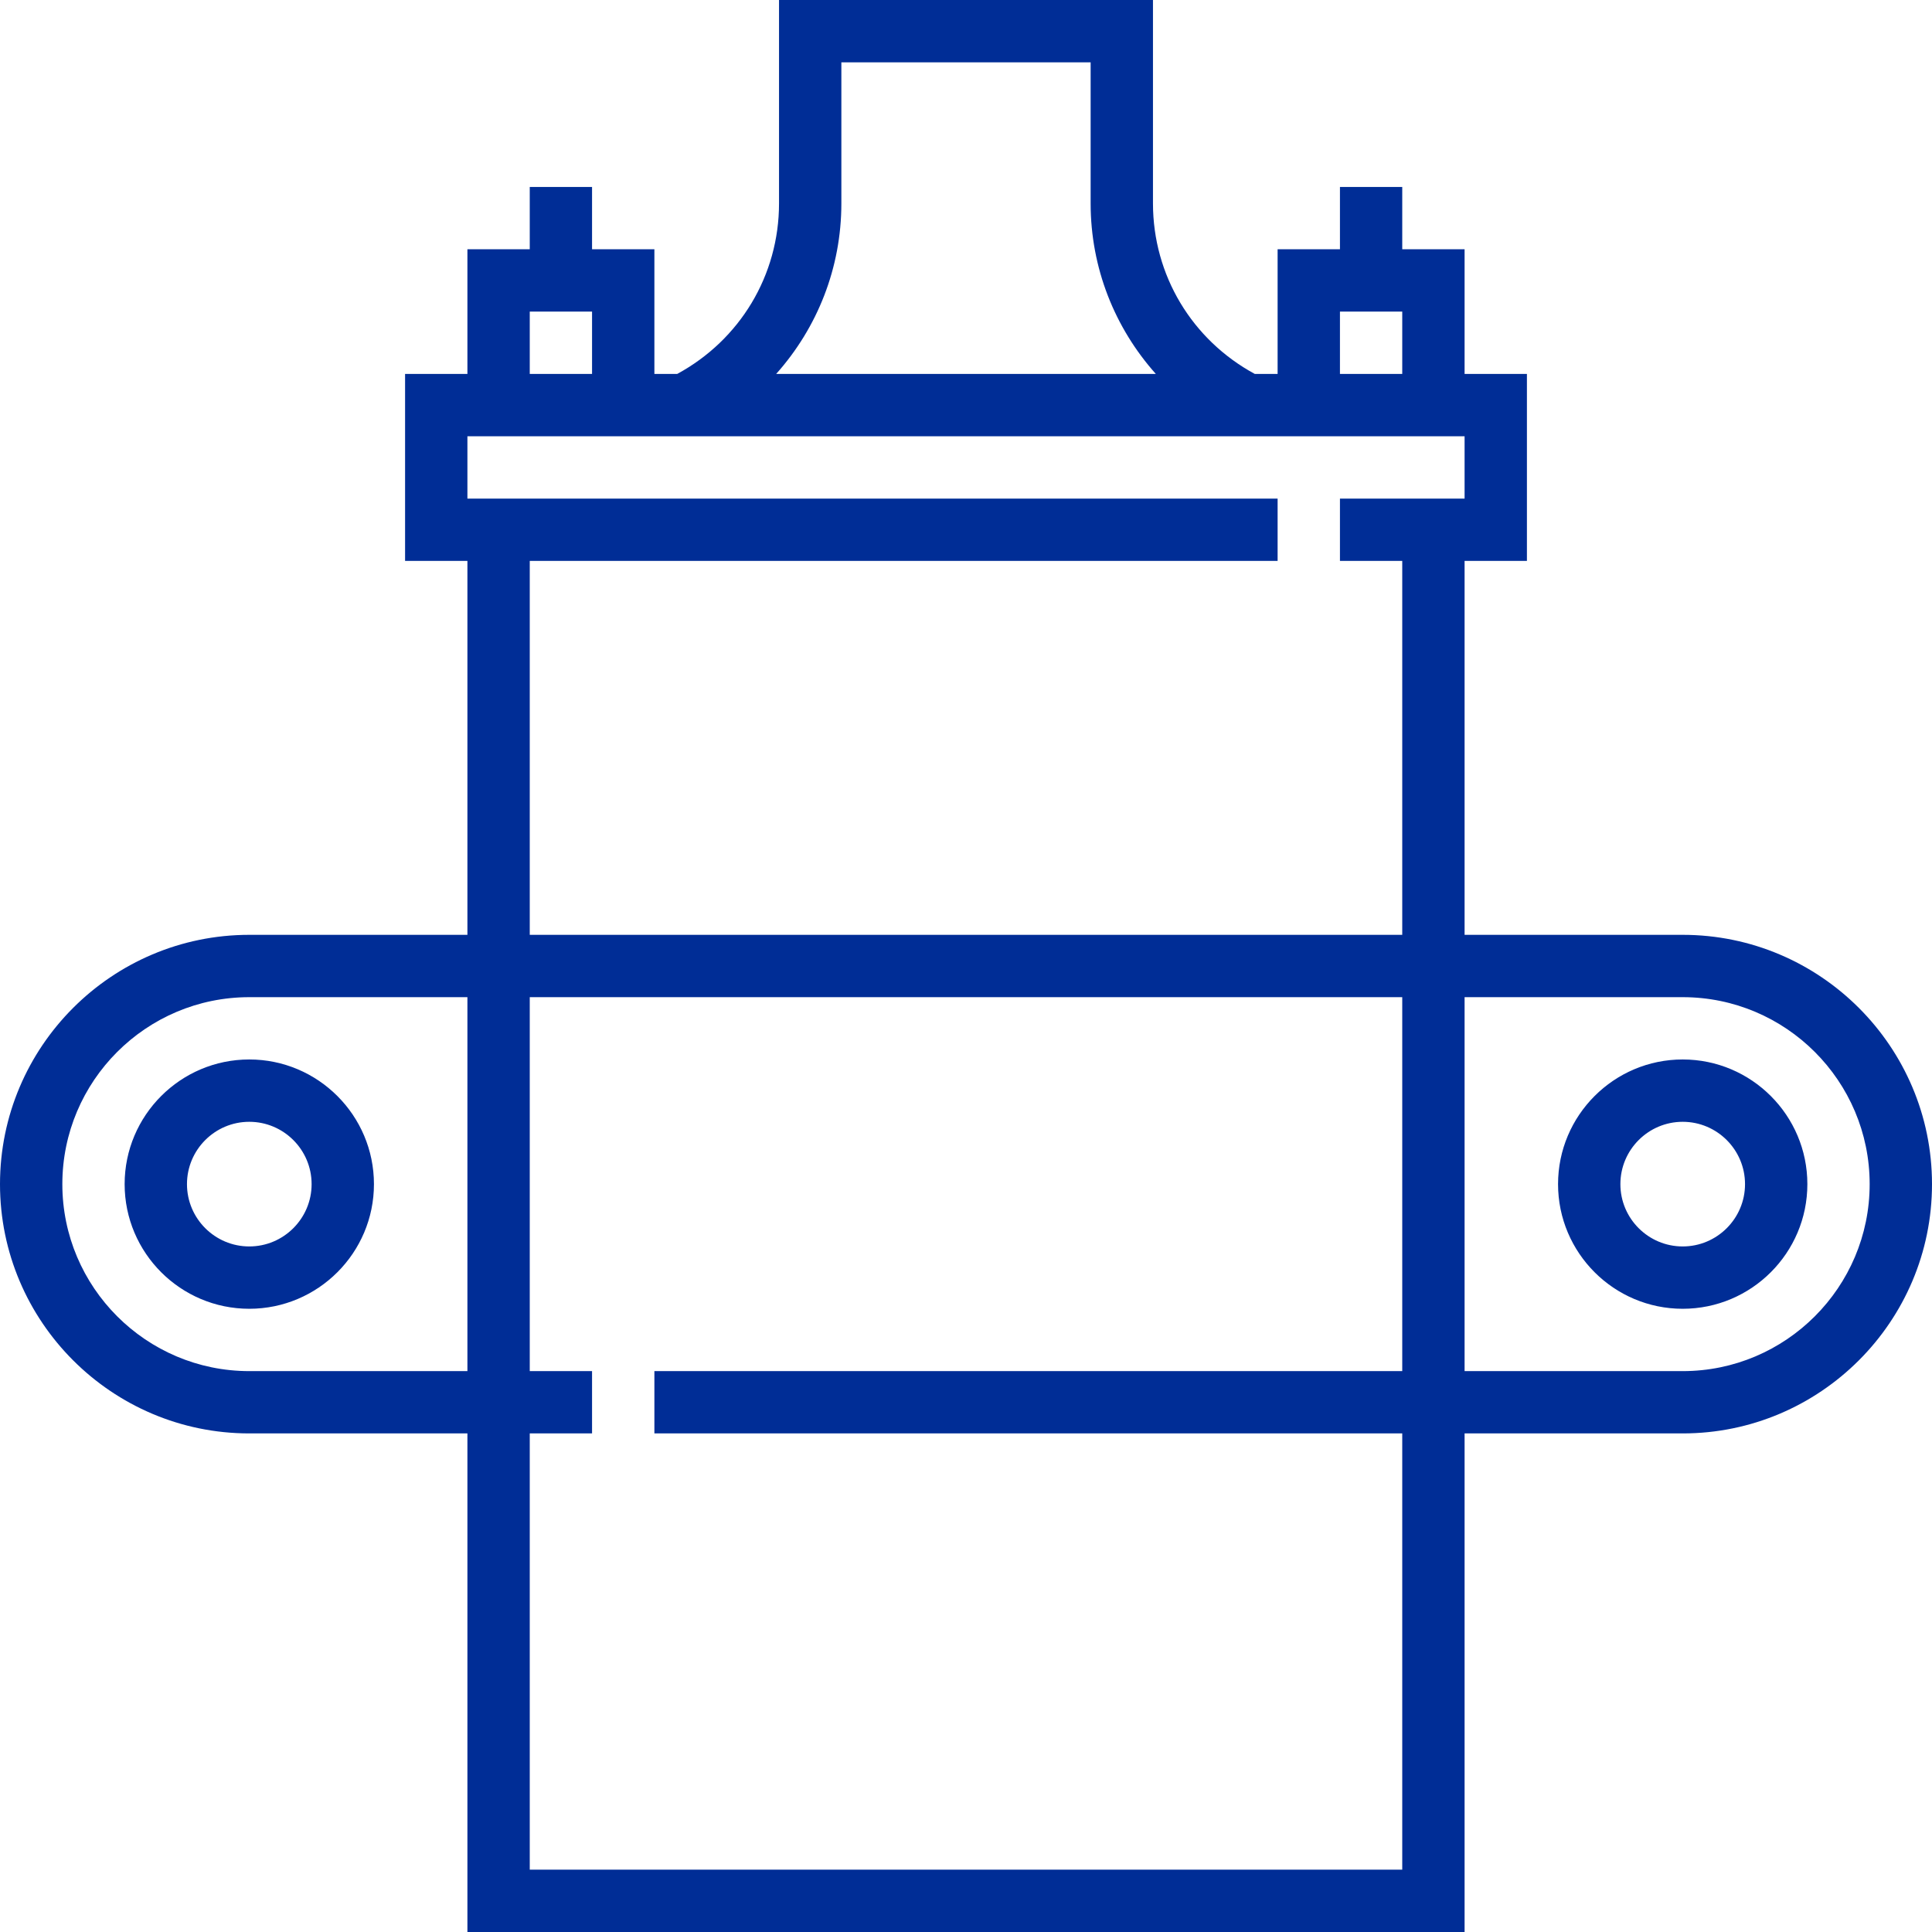
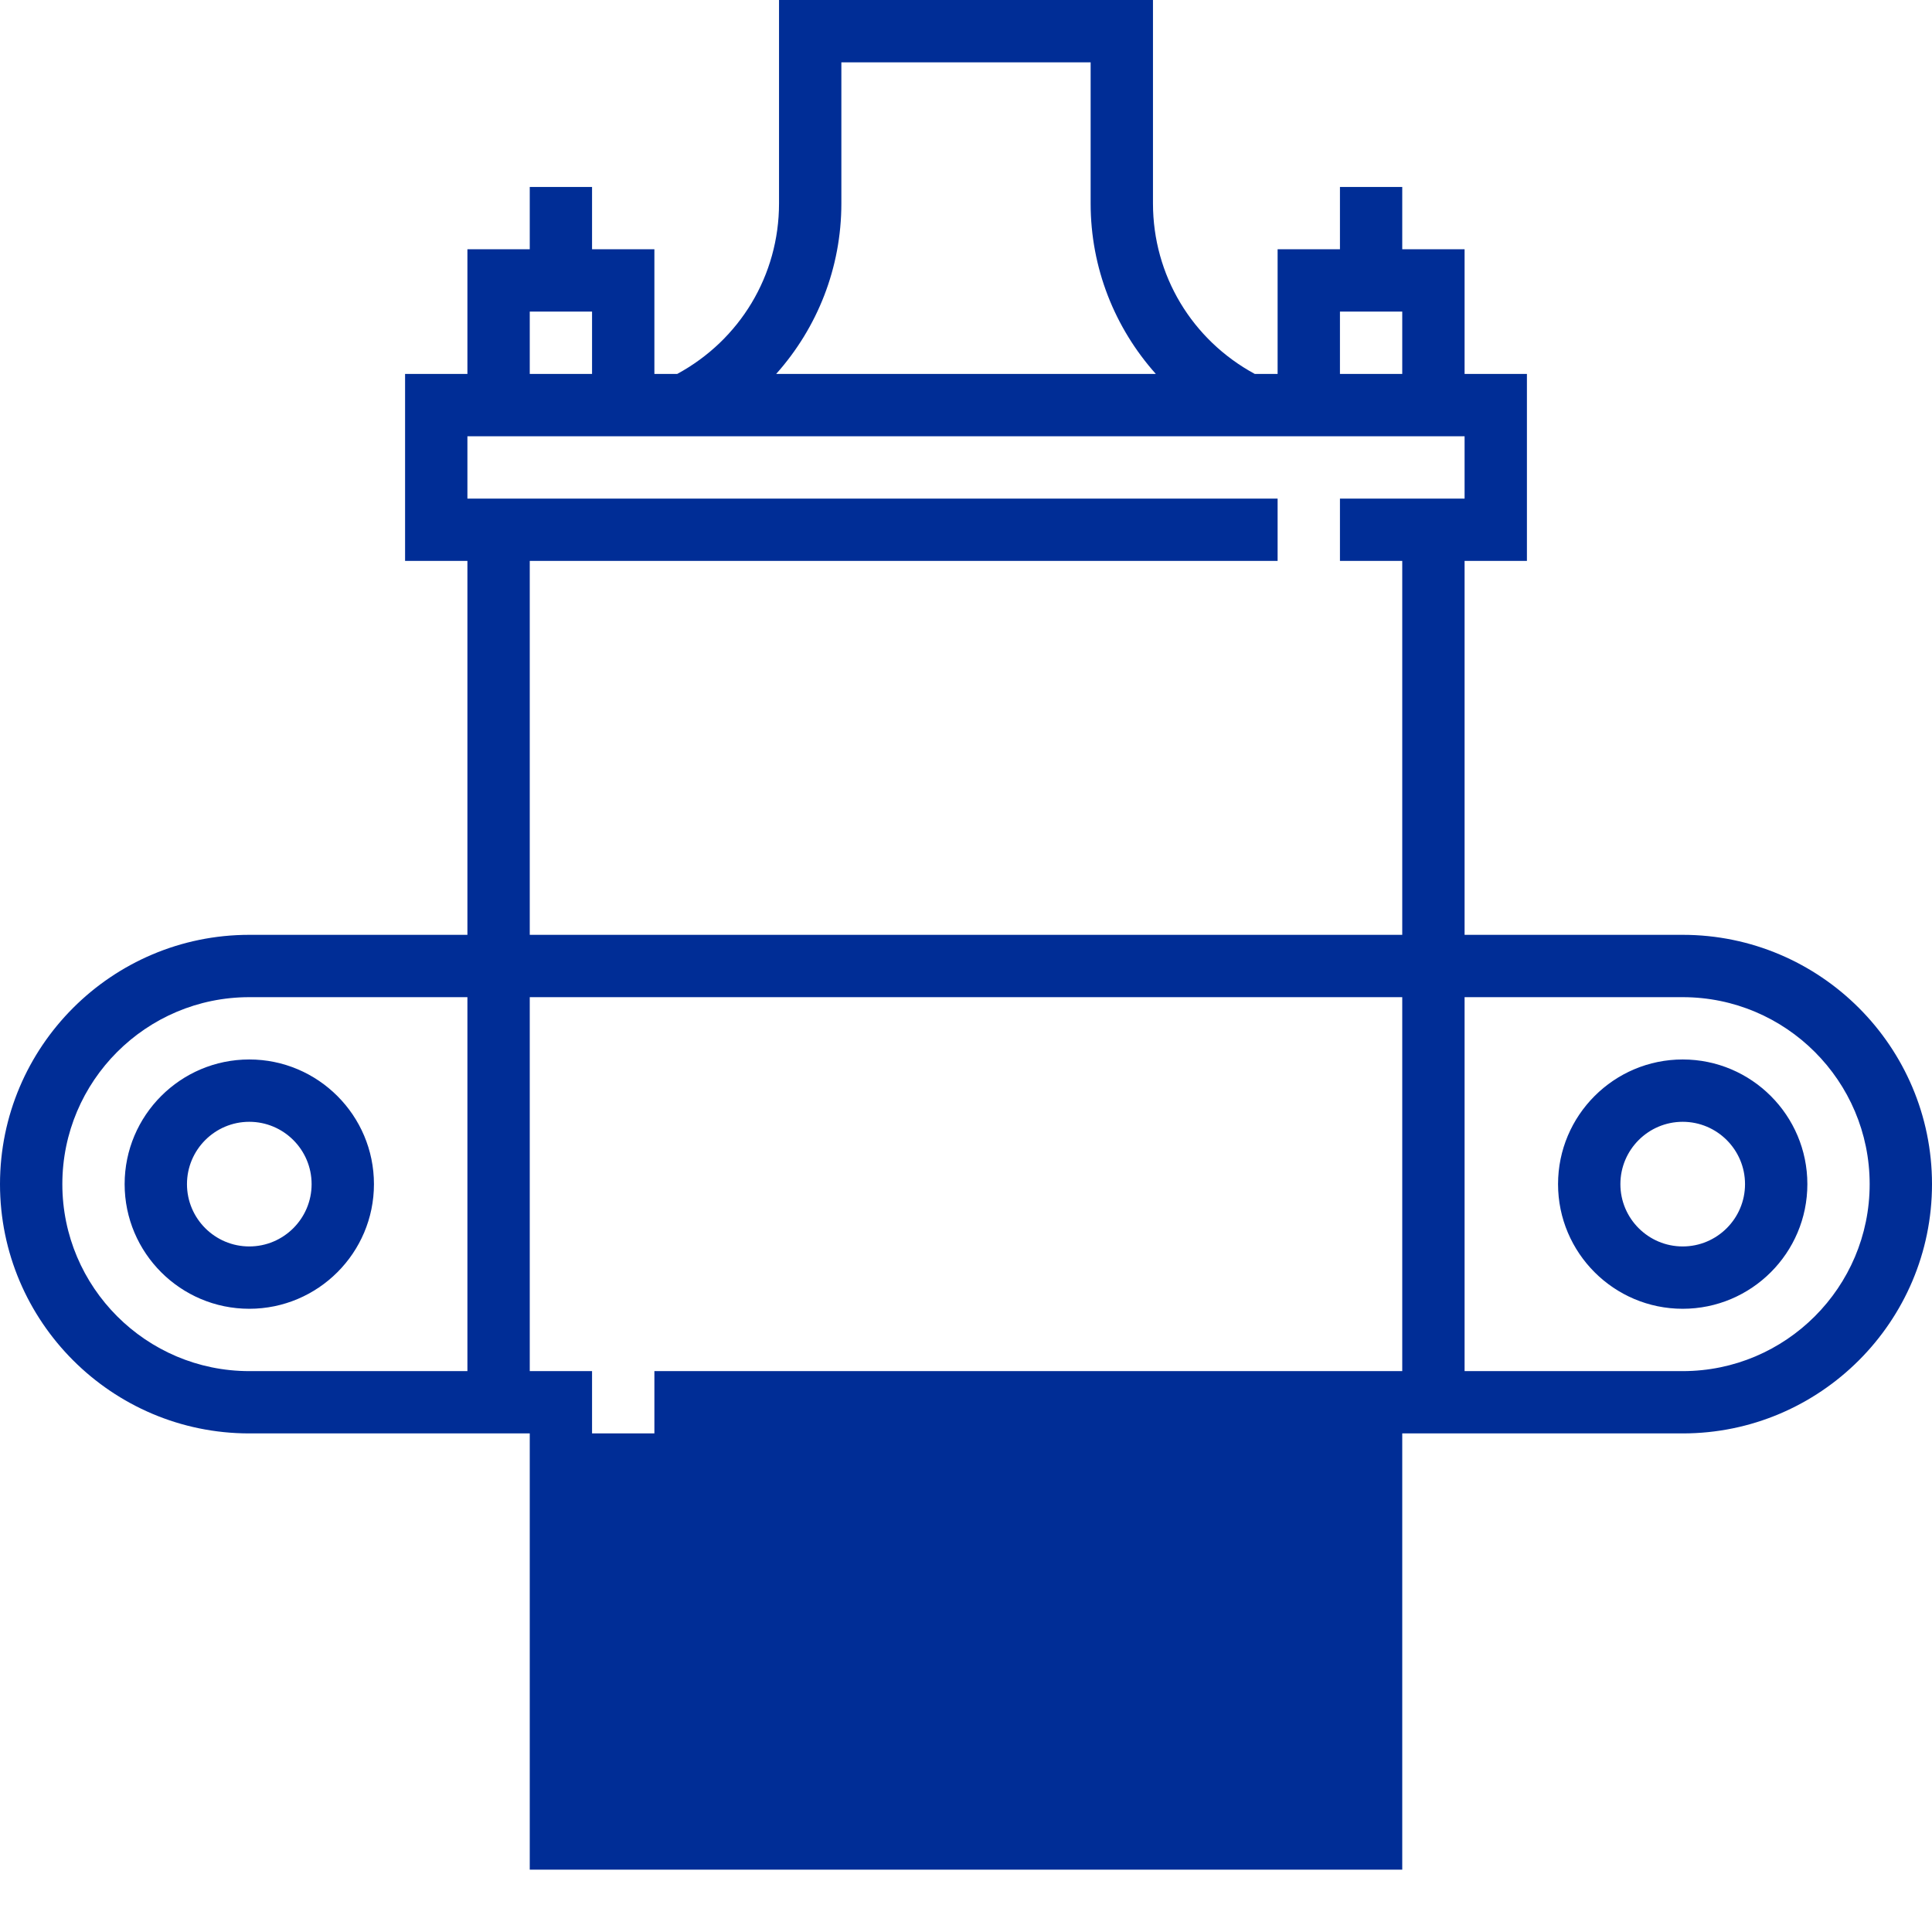
<svg xmlns="http://www.w3.org/2000/svg" width="45" height="45" viewBox="0 0 45 45" fill="none">
-   <path fill-rule="evenodd" clip-rule="evenodd" d="M34.113 21.774H39.194C42.395 21.774 45 24.379 45 27.581C45 30.782 42.395 33.387 39.194 33.387H34.113V45H10.887V33.387H5.806C2.605 33.387 0 30.782 0 27.581C0 24.379 2.605 21.774 5.806 21.774H10.887V13.065H9.435V8.71H10.887V5.806H12.339V4.355H13.79V5.806H15.242V8.71H15.773C17.236 7.917 18.145 6.412 18.145 4.738V0H26.855V4.738C26.855 6.412 27.764 7.917 29.227 8.71H29.758V5.806H31.21V4.355H32.661V5.806H34.113V8.71H35.565V13.065H34.113V21.774ZM5.806 31.936H10.887V23.226H5.806C3.405 23.226 1.452 25.179 1.452 27.581C1.452 29.982 3.405 31.936 5.806 31.936ZM32.661 7.258H31.21V8.71H32.661V7.258ZM19.597 1.452V4.738C19.597 6.24 19.037 7.636 18.078 8.71H26.922C25.963 7.636 25.403 6.24 25.403 4.738V1.452H19.597ZM13.79 7.258H12.339V8.71H13.79V7.258ZM15.242 31.936H32.661V23.226H12.339V31.936H13.79V33.387H12.339V43.548H32.661V33.387H15.242V31.936ZM31.21 13.065V11.613H34.113V10.161H10.887V11.613H29.758V13.065H12.339V21.774H32.661V13.065H31.21ZM34.113 31.936H39.194C41.595 31.936 43.548 29.982 43.548 27.581C43.548 25.179 41.595 23.226 39.194 23.226H34.113V31.936ZM5.806 30.484C4.205 30.484 2.903 29.182 2.903 27.581C2.903 25.98 4.205 24.677 5.806 24.677C7.407 24.677 8.71 25.98 8.71 27.581C8.71 29.182 7.407 30.484 5.806 30.484ZM5.806 29.032C6.607 29.032 7.258 28.381 7.258 27.581C7.258 26.78 6.607 26.129 5.806 26.129C5.006 26.129 4.355 26.78 4.355 27.581C4.355 28.381 5.006 29.032 5.806 29.032ZM36.29 27.581C36.29 25.98 37.592 24.677 39.193 24.677C40.795 24.677 42.097 25.98 42.097 27.581C42.097 29.182 40.795 30.484 39.193 30.484C37.592 30.484 36.29 29.182 36.29 27.581ZM37.742 27.581C37.742 28.381 38.393 29.032 39.193 29.032C39.994 29.032 40.645 28.381 40.645 27.581C40.645 26.78 39.994 26.129 39.193 26.129C38.393 26.129 37.742 26.78 37.742 27.581Z" fill="#002D96" />
+   <path fill-rule="evenodd" clip-rule="evenodd" d="M34.113 21.774H39.194C42.395 21.774 45 24.379 45 27.581C45 30.782 42.395 33.387 39.194 33.387H34.113H10.887V33.387H5.806C2.605 33.387 0 30.782 0 27.581C0 24.379 2.605 21.774 5.806 21.774H10.887V13.065H9.435V8.71H10.887V5.806H12.339V4.355H13.79V5.806H15.242V8.71H15.773C17.236 7.917 18.145 6.412 18.145 4.738V0H26.855V4.738C26.855 6.412 27.764 7.917 29.227 8.71H29.758V5.806H31.21V4.355H32.661V5.806H34.113V8.71H35.565V13.065H34.113V21.774ZM5.806 31.936H10.887V23.226H5.806C3.405 23.226 1.452 25.179 1.452 27.581C1.452 29.982 3.405 31.936 5.806 31.936ZM32.661 7.258H31.21V8.71H32.661V7.258ZM19.597 1.452V4.738C19.597 6.24 19.037 7.636 18.078 8.71H26.922C25.963 7.636 25.403 6.24 25.403 4.738V1.452H19.597ZM13.79 7.258H12.339V8.71H13.79V7.258ZM15.242 31.936H32.661V23.226H12.339V31.936H13.79V33.387H12.339V43.548H32.661V33.387H15.242V31.936ZM31.21 13.065V11.613H34.113V10.161H10.887V11.613H29.758V13.065H12.339V21.774H32.661V13.065H31.21ZM34.113 31.936H39.194C41.595 31.936 43.548 29.982 43.548 27.581C43.548 25.179 41.595 23.226 39.194 23.226H34.113V31.936ZM5.806 30.484C4.205 30.484 2.903 29.182 2.903 27.581C2.903 25.98 4.205 24.677 5.806 24.677C7.407 24.677 8.71 25.98 8.71 27.581C8.71 29.182 7.407 30.484 5.806 30.484ZM5.806 29.032C6.607 29.032 7.258 28.381 7.258 27.581C7.258 26.78 6.607 26.129 5.806 26.129C5.006 26.129 4.355 26.78 4.355 27.581C4.355 28.381 5.006 29.032 5.806 29.032ZM36.29 27.581C36.29 25.98 37.592 24.677 39.193 24.677C40.795 24.677 42.097 25.98 42.097 27.581C42.097 29.182 40.795 30.484 39.193 30.484C37.592 30.484 36.29 29.182 36.29 27.581ZM37.742 27.581C37.742 28.381 38.393 29.032 39.193 29.032C39.994 29.032 40.645 28.381 40.645 27.581C40.645 26.78 39.994 26.129 39.193 26.129C38.393 26.129 37.742 26.78 37.742 27.581Z" fill="#002D96" />
</svg>